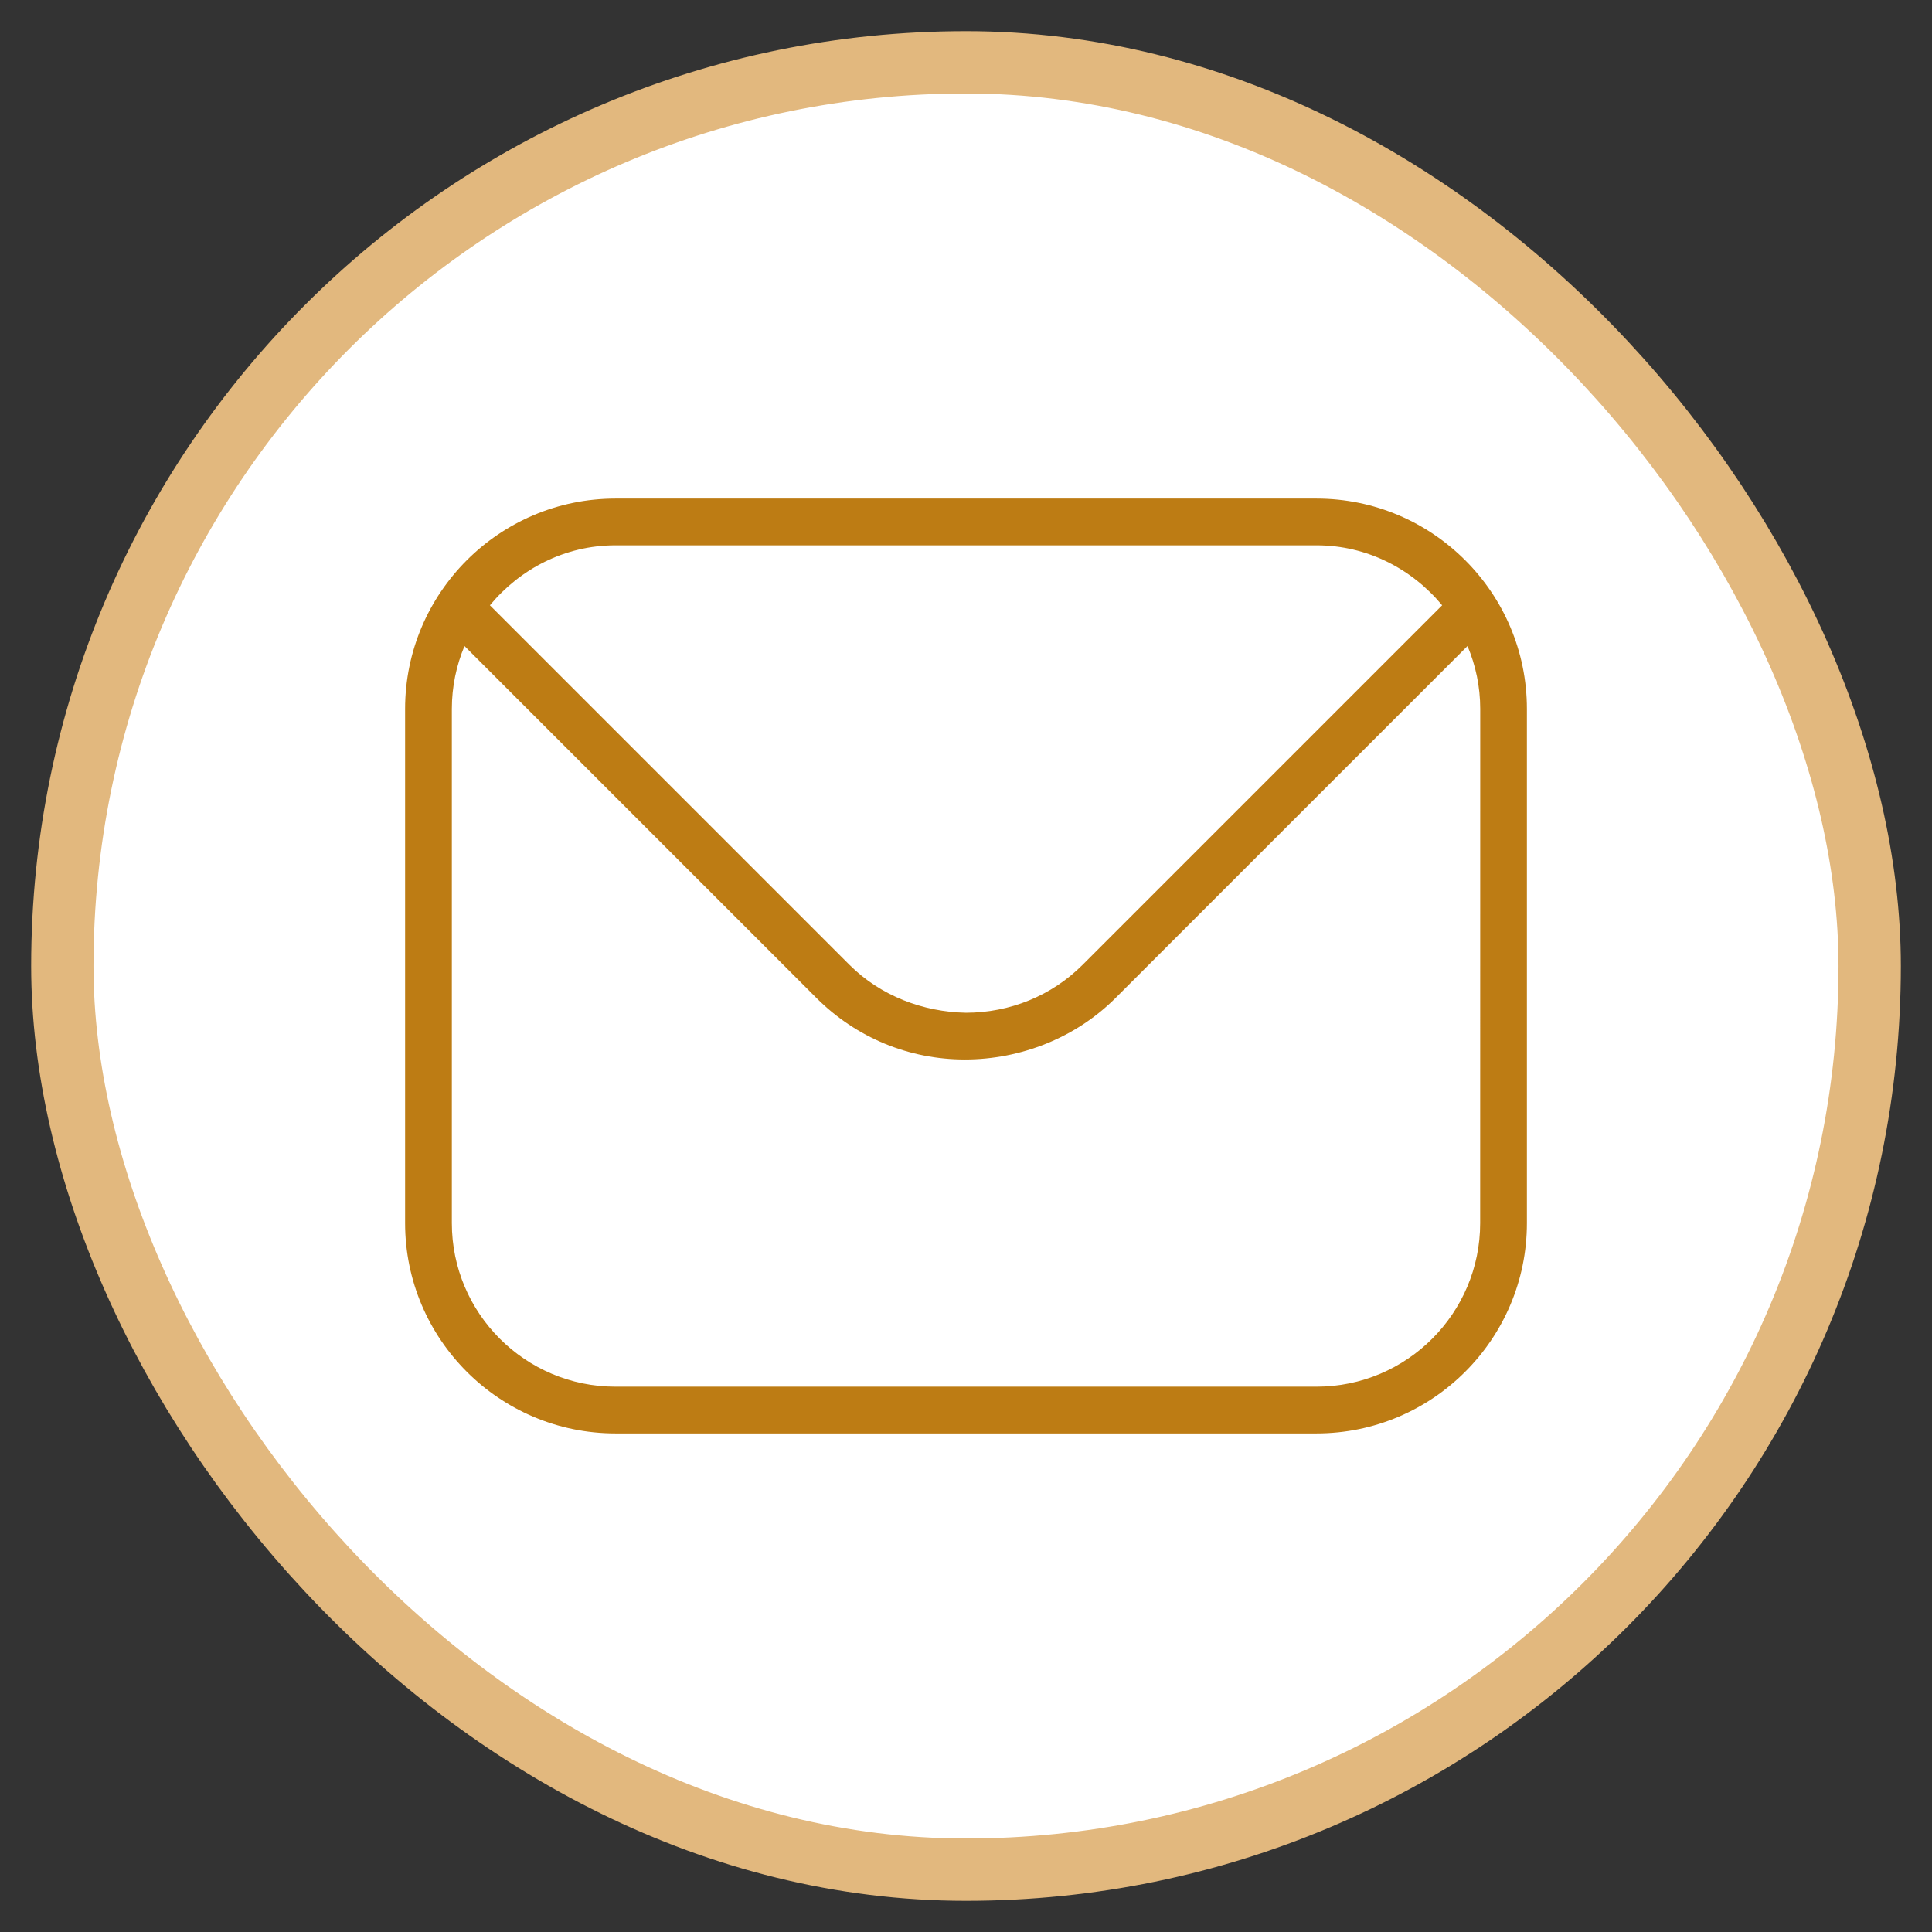
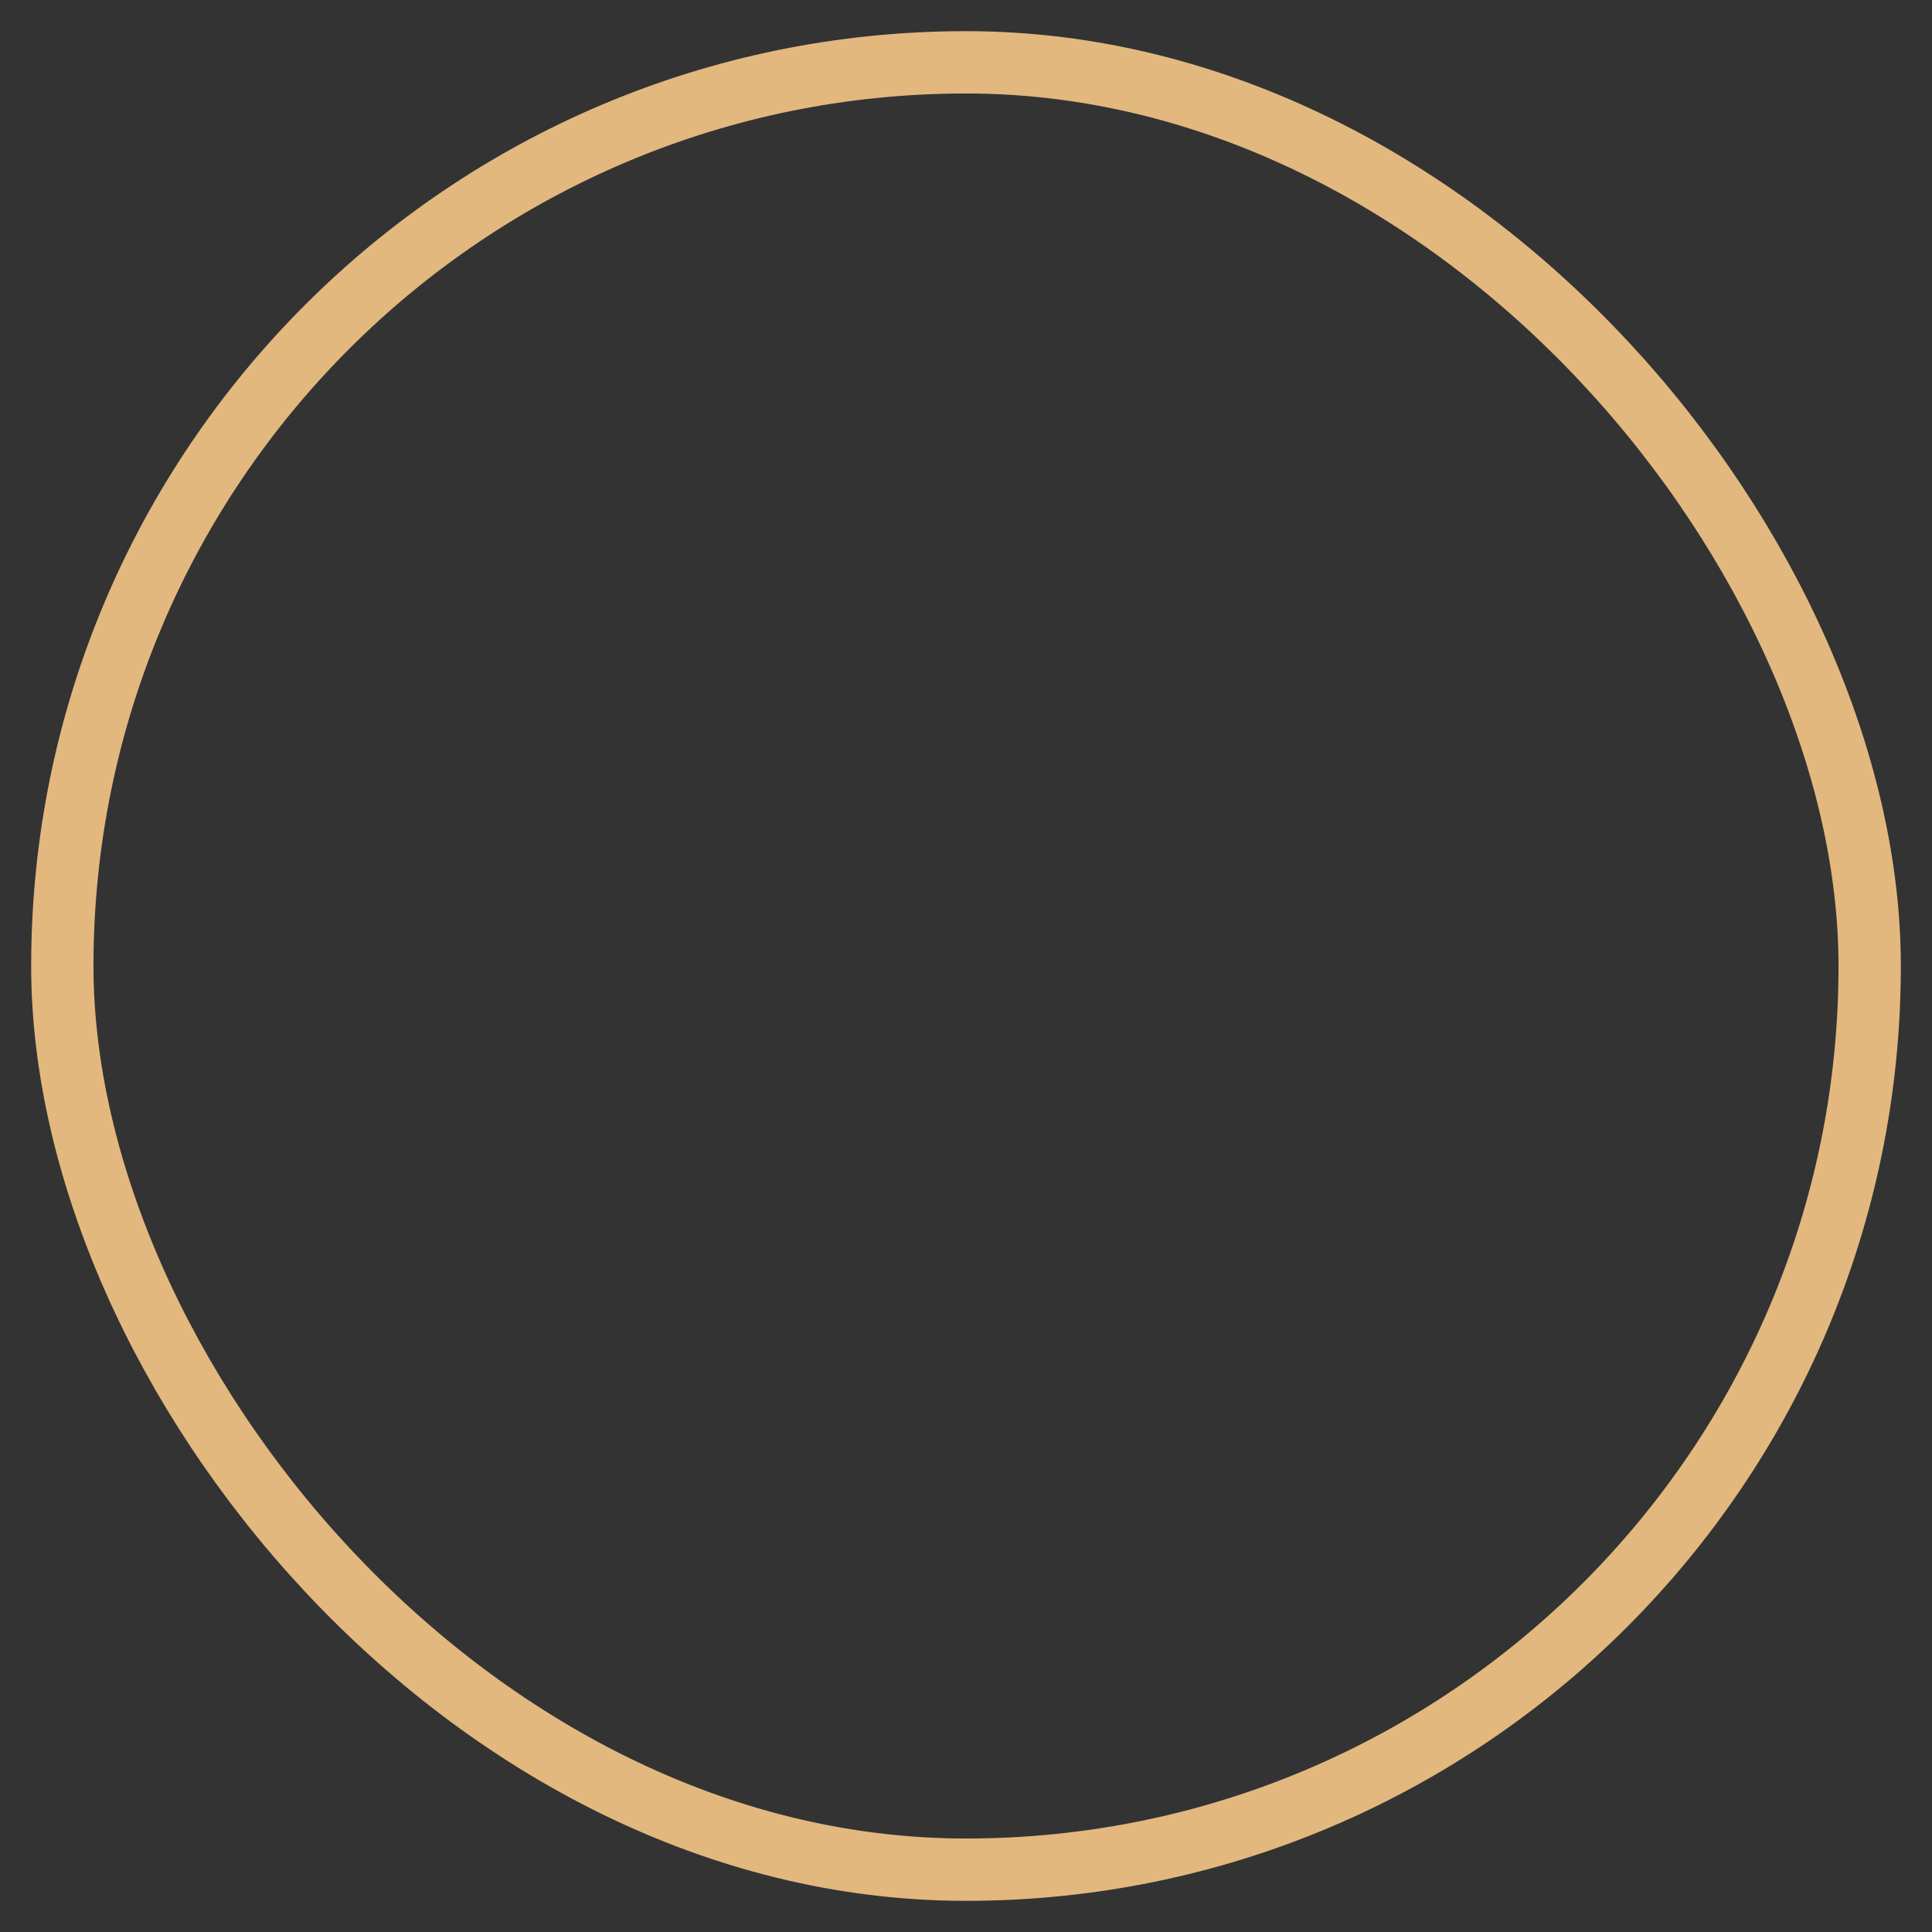
<svg xmlns="http://www.w3.org/2000/svg" width="31" height="31" viewBox="0 0 31 31" fill="none">
  <rect x="0" y="0" width="31" height="31" fill="#333333" stroke="none" />
-   <rect x="1" y="1" width="29" height="29" rx="14.5" fill="white" />
  <rect x="1" y="1" width="29" height="29" rx="14.5" stroke="#E2B87E" />
  <g clip-path="url(#clip0_590_68)">
-     <path d="M21.125 8H9.875C8.014 8 6.5 9.514 6.5 11.375V19.625C6.5 21.486 8.014 23 9.875 23H21.125C22.986 23 24.5 21.486 24.5 19.625V11.375C24.5 9.514 22.986 8 21.125 8ZM9.875 8.75H21.125C21.938 8.75 22.657 9.13 23.14 9.712L17.371 15.481C16.875 15.977 16.203 16.25 15.498 16.25C14.813 16.237 14.129 15.98 13.63 15.481L7.861 9.712C8.343 9.13 9.061 8.75 9.875 8.75ZM23.75 19.625C23.75 21.073 22.573 22.25 21.125 22.25H9.875C8.428 22.25 7.25 21.073 7.25 19.625V11.375C7.25 11.017 7.323 10.677 7.453 10.366L13.099 16.012C13.738 16.65 14.584 17 15.482 17C16.38 17 17.263 16.65 17.901 16.012L23.547 10.366C23.678 10.677 23.751 11.017 23.751 11.375L23.75 19.625Z" fill="#BD7C14" />
-   </g>
+     </g>
  <defs>
    <clipPath id="clip0_590_68">
-       <rect width="18" height="18" fill="white" transform="translate(6.5 6.5)" />
-     </clipPath>
+       </clipPath>
  </defs>
</svg>